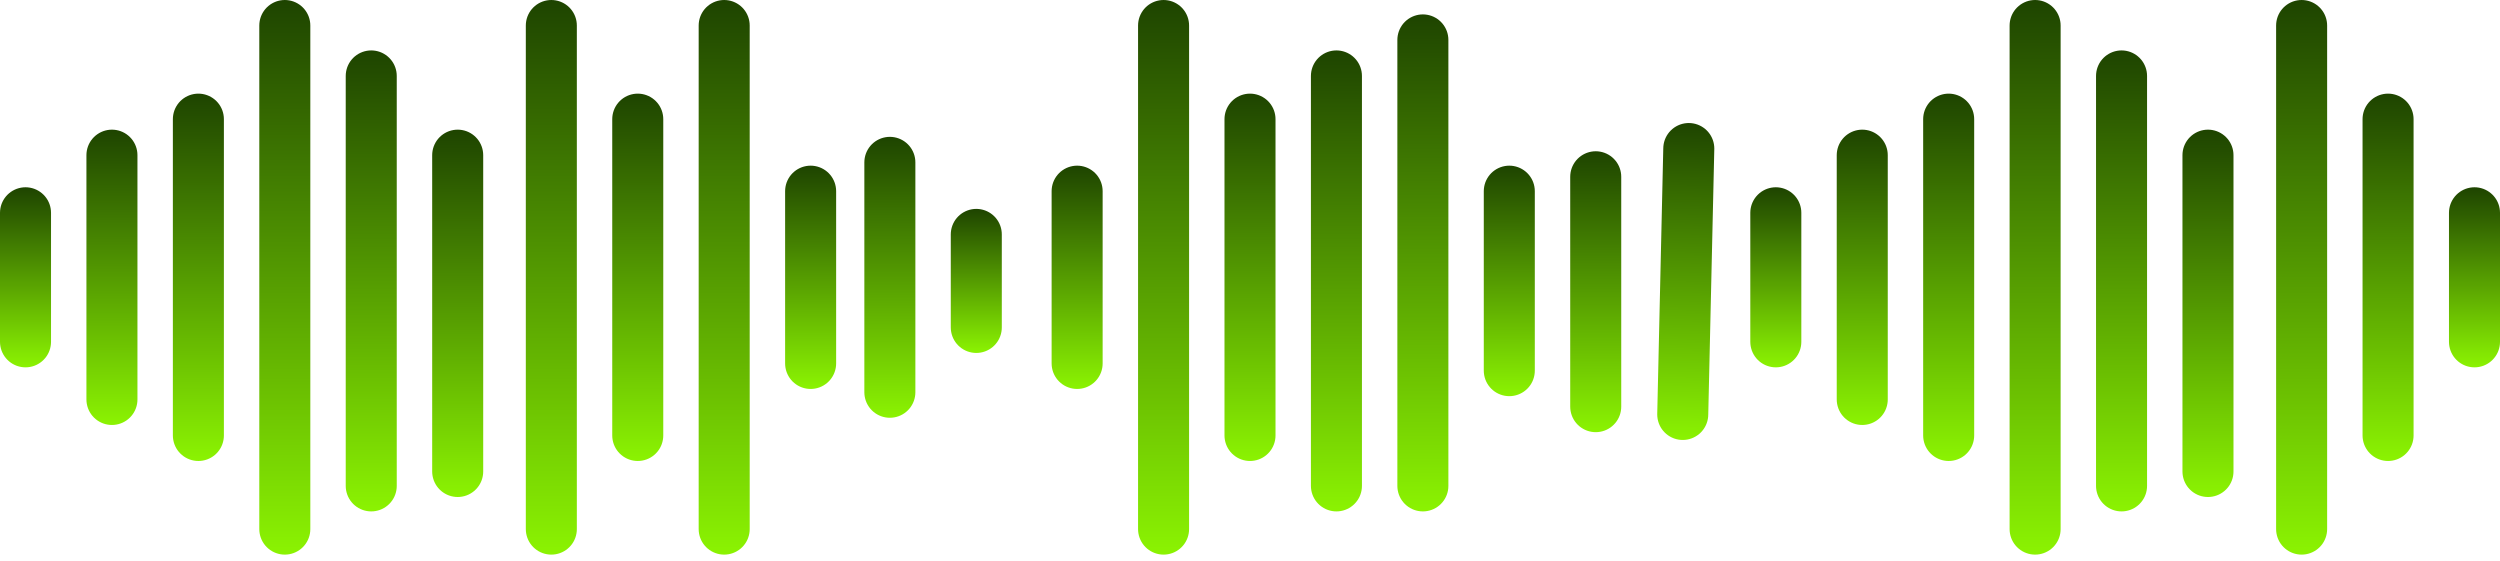
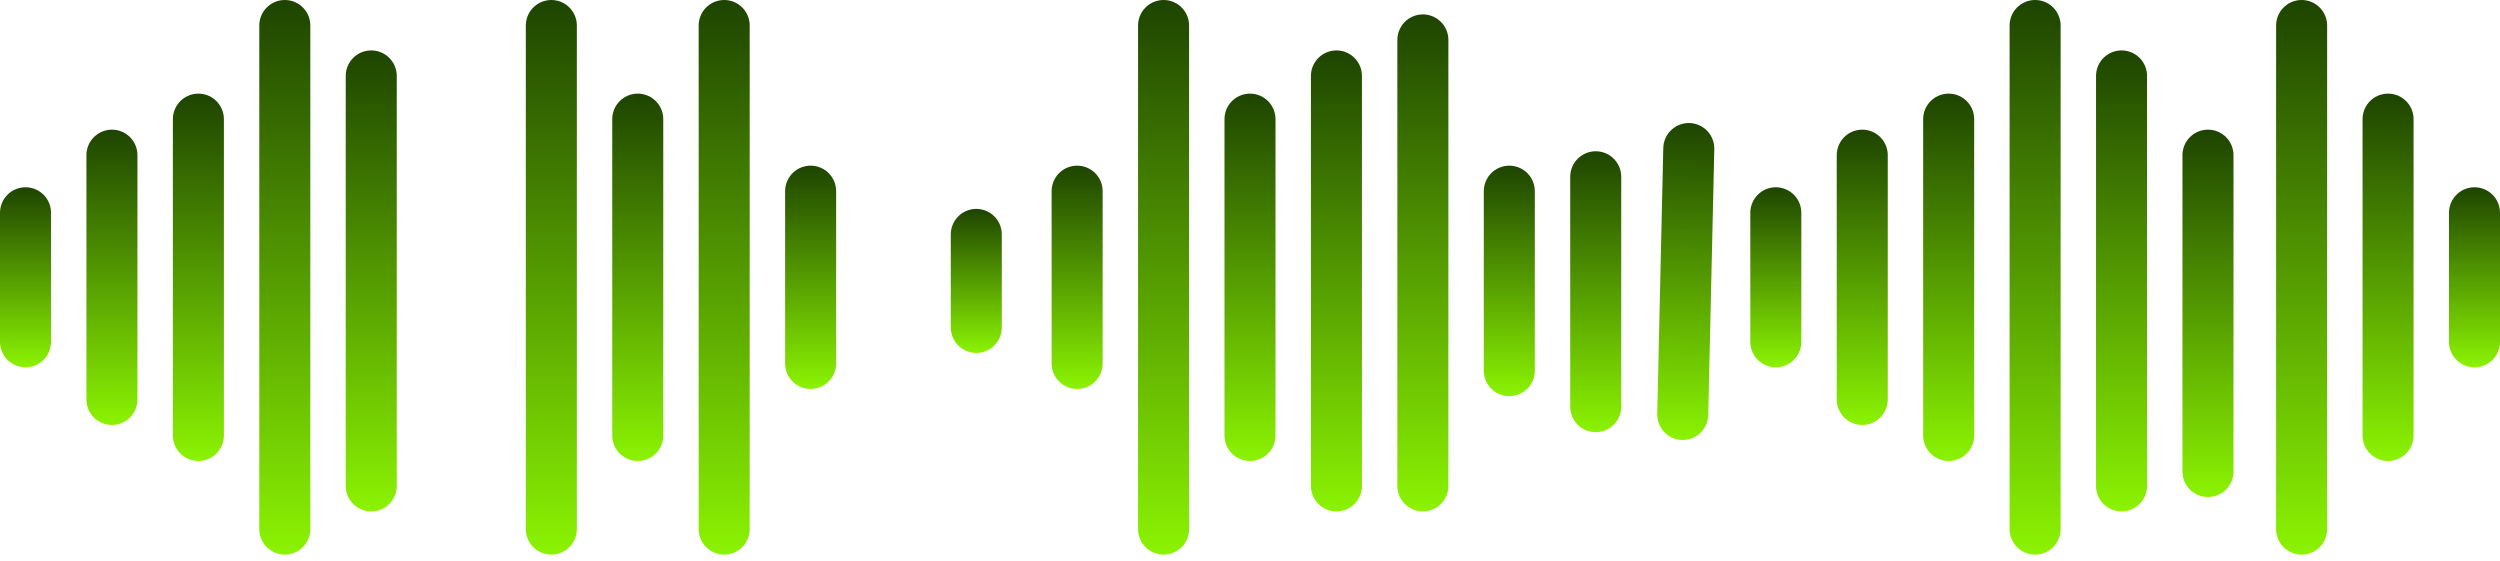
<svg xmlns="http://www.w3.org/2000/svg" width="196" height="44" viewBox="0 0 196 44" fill="none">
  <line x1="194" y1="16.682" x2="194" y2="26.8" stroke="url(#paint0_linear_2028_23)" stroke-width="4" stroke-linecap="round" />
  <line x1="139.224" y1="16.682" x2="139.224" y2="26.8" stroke="url(#paint1_linear_2028_23)" stroke-width="4" stroke-linecap="round" />
  <line x1="146" y1="12.165" x2="146" y2="31.318" stroke="url(#paint2_linear_2028_23)" stroke-width="4" stroke-linecap="round" />
  <line x1="152.776" y1="9.341" x2="152.776" y2="34.141" stroke="url(#paint3_linear_2028_23)" stroke-width="4" stroke-linecap="round" />
  <line x1="159.553" y1="2" x2="159.553" y2="41.482" stroke="url(#paint4_linear_2028_23)" stroke-width="4" stroke-linecap="round" />
  <line x1="166.329" y1="5.953" x2="166.329" y2="38.094" stroke="url(#paint5_linear_2028_23)" stroke-width="4" stroke-linecap="round" />
  <line x1="132.401" y1="11.645" x2="131.927" y2="32.493" stroke="url(#paint6_linear_2028_23)" stroke-width="4" stroke-linecap="round" />
  <line x1="173.105" y1="12.165" x2="173.105" y2="36.965" stroke="url(#paint7_linear_2028_23)" stroke-width="4" stroke-linecap="round" />
  <line x1="104.776" y1="5.953" x2="104.776" y2="38.094" stroke="url(#paint8_linear_2028_23)" stroke-width="4" stroke-linecap="round" />
  <line x1="180.447" y1="2" x2="180.447" y2="41.482" stroke="url(#paint9_linear_2028_23)" stroke-width="4" stroke-linecap="round" />
  <line x1="111.553" y1="3.129" x2="111.553" y2="38.094" stroke="url(#paint10_linear_2028_23)" stroke-width="4" stroke-linecap="round" />
  <line x1="187.224" y1="9.341" x2="187.224" y2="34.141" stroke="url(#paint11_linear_2028_23)" stroke-width="4" stroke-linecap="round" />
  <line x1="118.329" y1="14.988" x2="118.329" y2="29.059" stroke="url(#paint12_linear_2028_23)" stroke-width="4" stroke-linecap="round" />
  <line x1="2" y1="16.682" x2="2" y2="26.8" stroke="url(#paint13_linear_2028_23)" stroke-width="4" stroke-linecap="round" />
  <line x1="76.541" y1="18.377" x2="76.541" y2="25.671" stroke="url(#paint14_linear_2028_23)" stroke-width="4" stroke-linecap="round" />
  <line x1="8.776" y1="12.165" x2="8.776" y2="31.318" stroke="url(#paint15_linear_2028_23)" stroke-width="4" stroke-linecap="round" />
  <line x1="15.553" y1="9.341" x2="15.553" y2="34.141" stroke="url(#paint16_linear_2028_23)" stroke-width="4" stroke-linecap="round" />
  <line x1="84.447" y1="14.988" x2="84.447" y2="28.494" stroke="url(#paint17_linear_2028_23)" stroke-width="4" stroke-linecap="round" />
  <line x1="22.329" y1="2" x2="22.329" y2="41.482" stroke="url(#paint18_linear_2028_23)" stroke-width="4" stroke-linecap="round" />
  <line x1="91.224" y1="2" x2="91.224" y2="41.482" stroke="url(#paint19_linear_2028_23)" stroke-width="4" stroke-linecap="round" />
  <line x1="29.105" y1="5.953" x2="29.105" y2="38.094" stroke="url(#paint20_linear_2028_23)" stroke-width="4" stroke-linecap="round" />
  <line x1="98" y1="9.341" x2="98" y2="34.141" stroke="url(#paint21_linear_2028_23)" stroke-width="4" stroke-linecap="round" />
-   <line x1="35.883" y1="12.165" x2="35.883" y2="36.965" stroke="url(#paint22_linear_2028_23)" stroke-width="4" stroke-linecap="round" />
  <line x1="43.224" y1="2" x2="43.224" y2="41.482" stroke="url(#paint23_linear_2028_23)" stroke-width="4" stroke-linecap="round" />
  <line x1="50" y1="9.341" x2="50" y2="34.141" stroke="url(#paint24_linear_2028_23)" stroke-width="4" stroke-linecap="round" />
  <line x1="56.776" y1="2" x2="56.776" y2="41.482" stroke="url(#paint25_linear_2028_23)" stroke-width="4" stroke-linecap="round" />
  <line x1="63.553" y1="14.988" x2="63.553" y2="28.494" stroke="url(#paint26_linear_2028_23)" stroke-width="4" stroke-linecap="round" />
-   <line x1="69.765" y1="12.729" x2="69.765" y2="30.753" stroke="url(#paint27_linear_2028_23)" stroke-width="4" stroke-linecap="round" />
  <line x1="125.105" y1="13.859" x2="125.105" y2="31.882" stroke="url(#paint28_linear_2028_23)" stroke-width="4" stroke-linecap="round" />
  <defs>
    <linearGradient id="paint0_linear_2028_23" x1="191.5" y1="14.682" x2="191.5" y2="28.8" gradientUnits="userSpaceOnUse">
      <stop stop-color="#1E4400" />
      <stop offset="1" stop-color="#8BF302" />
    </linearGradient>
    <linearGradient id="paint1_linear_2028_23" x1="136.724" y1="14.682" x2="136.724" y2="28.8" gradientUnits="userSpaceOnUse">
      <stop stop-color="#1E4400" />
      <stop offset="1" stop-color="#8BF302" />
    </linearGradient>
    <linearGradient id="paint2_linear_2028_23" x1="143.5" y1="10.165" x2="143.5" y2="33.318" gradientUnits="userSpaceOnUse">
      <stop stop-color="#1E4400" />
      <stop offset="1" stop-color="#8BF302" />
    </linearGradient>
    <linearGradient id="paint3_linear_2028_23" x1="150.276" y1="7.341" x2="150.276" y2="36.141" gradientUnits="userSpaceOnUse">
      <stop stop-color="#1E4400" />
      <stop offset="1" stop-color="#8BF302" />
    </linearGradient>
    <linearGradient id="paint4_linear_2028_23" x1="157.053" y1="-2.18557e-08" x2="157.053" y2="43.482" gradientUnits="userSpaceOnUse">
      <stop stop-color="#1E4400" />
      <stop offset="1" stop-color="#8BF302" />
    </linearGradient>
    <linearGradient id="paint5_linear_2028_23" x1="163.829" y1="3.953" x2="163.829" y2="40.094" gradientUnits="userSpaceOnUse">
      <stop stop-color="#1E4400" />
      <stop offset="1" stop-color="#8BF302" />
    </linearGradient>
    <linearGradient id="paint6_linear_2028_23" x1="129.947" y1="9.589" x2="129.383" y2="34.436" gradientUnits="userSpaceOnUse">
      <stop stop-color="#1E4400" />
      <stop offset="1" stop-color="#8BF302" />
    </linearGradient>
    <linearGradient id="paint7_linear_2028_23" x1="170.605" y1="10.165" x2="170.605" y2="38.965" gradientUnits="userSpaceOnUse">
      <stop stop-color="#1E4400" />
      <stop offset="1" stop-color="#8BF302" />
    </linearGradient>
    <linearGradient id="paint8_linear_2028_23" x1="102.276" y1="3.953" x2="102.276" y2="40.094" gradientUnits="userSpaceOnUse">
      <stop stop-color="#1E4400" />
      <stop offset="1" stop-color="#8BF302" />
    </linearGradient>
    <linearGradient id="paint9_linear_2028_23" x1="177.947" y1="-2.18557e-08" x2="177.947" y2="43.482" gradientUnits="userSpaceOnUse">
      <stop stop-color="#1E4400" />
      <stop offset="1" stop-color="#8BF302" />
    </linearGradient>
    <linearGradient id="paint10_linear_2028_23" x1="109.053" y1="1.129" x2="109.053" y2="40.094" gradientUnits="userSpaceOnUse">
      <stop stop-color="#1E4400" />
      <stop offset="1" stop-color="#8BF302" />
    </linearGradient>
    <linearGradient id="paint11_linear_2028_23" x1="184.724" y1="7.341" x2="184.724" y2="36.141" gradientUnits="userSpaceOnUse">
      <stop stop-color="#1E4400" />
      <stop offset="1" stop-color="#8BF302" />
    </linearGradient>
    <linearGradient id="paint12_linear_2028_23" x1="115.829" y1="12.988" x2="115.829" y2="31.059" gradientUnits="userSpaceOnUse">
      <stop stop-color="#1E4400" />
      <stop offset="1" stop-color="#8BF302" />
    </linearGradient>
    <linearGradient id="paint13_linear_2028_23" x1="-0.5" y1="14.682" x2="-0.5" y2="28.8" gradientUnits="userSpaceOnUse">
      <stop stop-color="#1E4400" />
      <stop offset="1" stop-color="#8BF302" />
    </linearGradient>
    <linearGradient id="paint14_linear_2028_23" x1="74.041" y1="16.377" x2="74.041" y2="27.671" gradientUnits="userSpaceOnUse">
      <stop stop-color="#1E4400" />
      <stop offset="1" stop-color="#8BF302" />
    </linearGradient>
    <linearGradient id="paint15_linear_2028_23" x1="6.276" y1="10.165" x2="6.276" y2="33.318" gradientUnits="userSpaceOnUse">
      <stop stop-color="#1E4400" />
      <stop offset="1" stop-color="#8BF302" />
    </linearGradient>
    <linearGradient id="paint16_linear_2028_23" x1="13.053" y1="7.341" x2="13.053" y2="36.141" gradientUnits="userSpaceOnUse">
      <stop stop-color="#1E4400" />
      <stop offset="1" stop-color="#8BF302" />
    </linearGradient>
    <linearGradient id="paint17_linear_2028_23" x1="81.947" y1="12.988" x2="81.947" y2="30.494" gradientUnits="userSpaceOnUse">
      <stop stop-color="#1E4400" />
      <stop offset="1" stop-color="#8BF302" />
    </linearGradient>
    <linearGradient id="paint18_linear_2028_23" x1="19.829" y1="-2.18557e-08" x2="19.829" y2="43.482" gradientUnits="userSpaceOnUse">
      <stop stop-color="#1E4400" />
      <stop offset="1" stop-color="#8BF302" />
    </linearGradient>
    <linearGradient id="paint19_linear_2028_23" x1="88.724" y1="-2.18557e-08" x2="88.724" y2="43.482" gradientUnits="userSpaceOnUse">
      <stop stop-color="#1E4400" />
      <stop offset="1" stop-color="#8BF302" />
    </linearGradient>
    <linearGradient id="paint20_linear_2028_23" x1="26.605" y1="3.953" x2="26.605" y2="40.094" gradientUnits="userSpaceOnUse">
      <stop stop-color="#1E4400" />
      <stop offset="1" stop-color="#8BF302" />
    </linearGradient>
    <linearGradient id="paint21_linear_2028_23" x1="95.5" y1="7.341" x2="95.5" y2="36.141" gradientUnits="userSpaceOnUse">
      <stop stop-color="#1E4400" />
      <stop offset="1" stop-color="#8BF302" />
    </linearGradient>
    <linearGradient id="paint22_linear_2028_23" x1="33.383" y1="10.165" x2="33.383" y2="38.965" gradientUnits="userSpaceOnUse">
      <stop stop-color="#1E4400" />
      <stop offset="1" stop-color="#8BF302" />
    </linearGradient>
    <linearGradient id="paint23_linear_2028_23" x1="40.724" y1="-2.18557e-08" x2="40.724" y2="43.482" gradientUnits="userSpaceOnUse">
      <stop stop-color="#1E4400" />
      <stop offset="1" stop-color="#8BF302" />
    </linearGradient>
    <linearGradient id="paint24_linear_2028_23" x1="47.5" y1="7.341" x2="47.5" y2="36.141" gradientUnits="userSpaceOnUse">
      <stop stop-color="#1E4400" />
      <stop offset="1" stop-color="#8BF302" />
    </linearGradient>
    <linearGradient id="paint25_linear_2028_23" x1="54.276" y1="-2.18557e-08" x2="54.276" y2="43.482" gradientUnits="userSpaceOnUse">
      <stop stop-color="#1E4400" />
      <stop offset="1" stop-color="#8BF302" />
    </linearGradient>
    <linearGradient id="paint26_linear_2028_23" x1="61.053" y1="12.988" x2="61.053" y2="30.494" gradientUnits="userSpaceOnUse">
      <stop stop-color="#1E4400" />
      <stop offset="1" stop-color="#8BF302" />
    </linearGradient>
    <linearGradient id="paint27_linear_2028_23" x1="67.265" y1="10.729" x2="67.265" y2="32.753" gradientUnits="userSpaceOnUse">
      <stop stop-color="#1E4400" />
      <stop offset="1" stop-color="#8BF302" />
    </linearGradient>
    <linearGradient id="paint28_linear_2028_23" x1="122.605" y1="11.859" x2="122.605" y2="33.882" gradientUnits="userSpaceOnUse">
      <stop stop-color="#1E4400" />
      <stop offset="1" stop-color="#8BF302" />
    </linearGradient>
  </defs>
</svg>